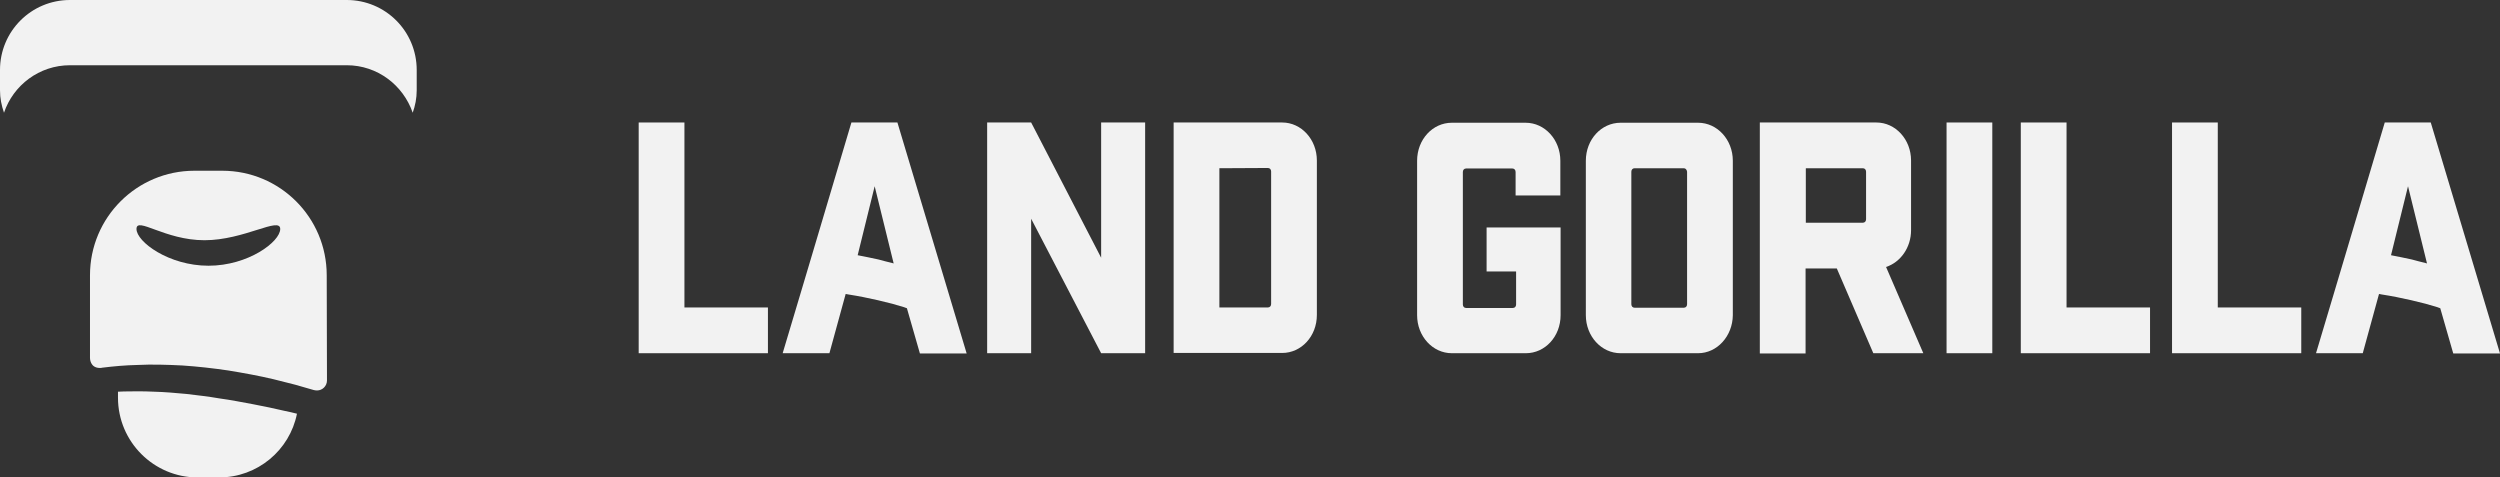
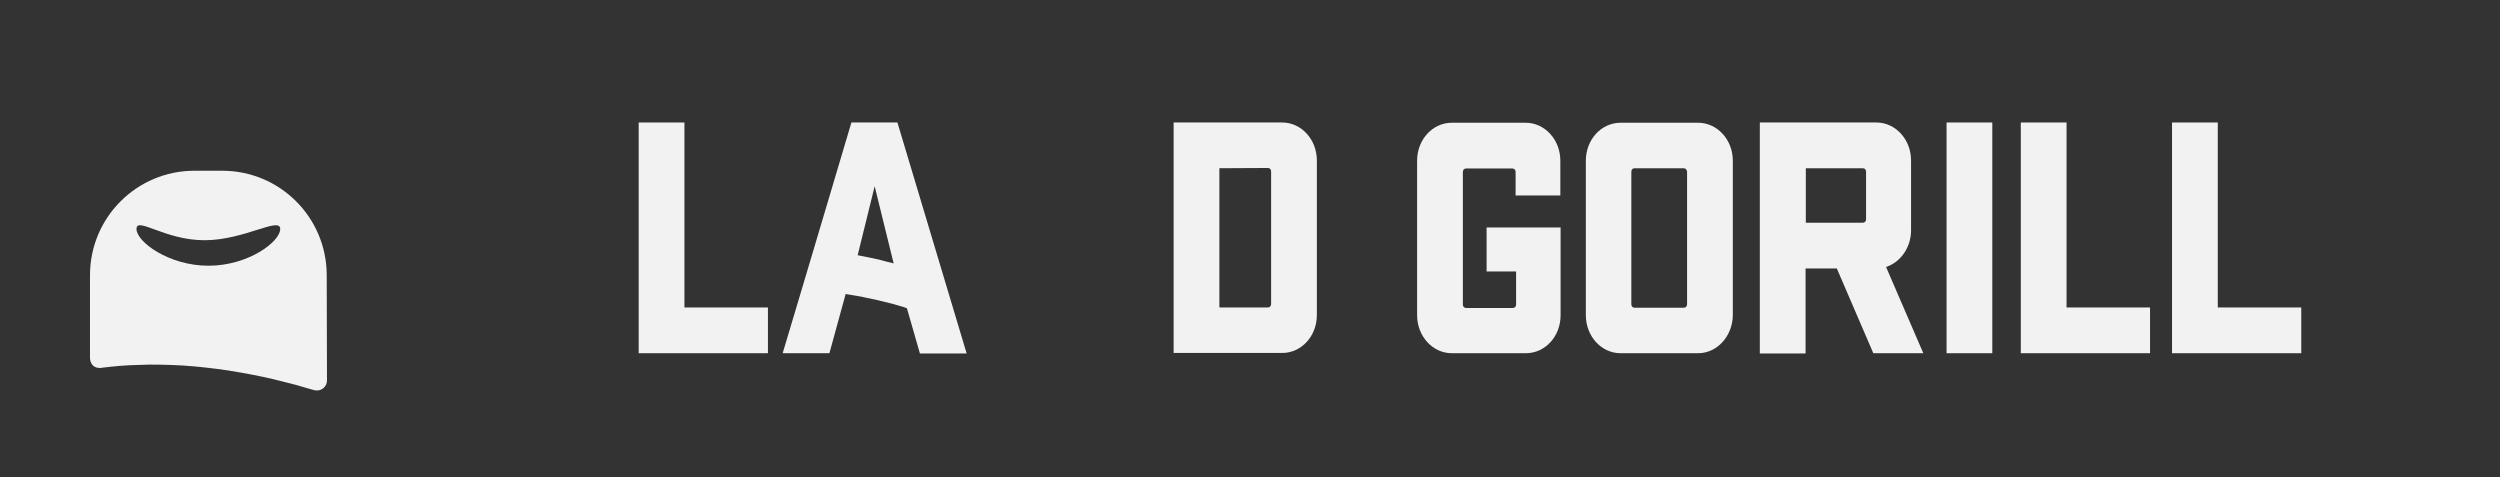
<svg xmlns="http://www.w3.org/2000/svg" version="1.1" id="Layer_1" x="0px" y="0px" viewBox="0 0 1000.1 191" style="enable-background:new 0 0 1000.1 191;" xml:space="preserve">
  <rect x="0" y="0" width="1000.1" height="191" fill="#333333" stroke="none" />
  <style type="text/css">
	.st0{fill:#F2F2F2;}
</style>
-   <path class="st0" d="M138.7,0H28C12.5,0,0,12.5,0,28v8.1c0,3.2,0.6,6.1,1.6,9c3.7-11,14.1-19,26.4-19h110.7c12.3,0,22.6,8,26.4,19  c1-2.8,1.6-5.8,1.6-9V28C166.7,12.5,154.2,0,138.7,0z" />
-   <path class="st0" d="M114,164.4c-2.1-0.5-4.2-0.9-6.3-1.4c-2.1-0.4-4.3-0.9-6.5-1.3c-4.4-0.8-8.8-1.7-13.3-2.3  c-2.2-0.4-4.5-0.7-6.7-1s-4.4-0.5-6.6-0.8c-4.4-0.4-8.7-0.8-12.9-0.9c-4.2-0.2-8.3-0.2-12.1-0.1c-0.8,0-1.6,0.1-2.4,0.1v2.4  c0,17.6,14.3,31.9,31.9,31.9h8.5c15.4,0,28.3-10.9,31.2-25.5C117.2,165.1,115.6,164.7,114,164.4z" />
  <path class="st0" d="M130.7,110.1c0-23.1-18.7-41.8-41.8-41.8H77.8C54.7,68.3,36,87,36,110.1v33l0,0c0,0,0,0,0,0.1c0,0.2,0,4,4,4  c0.3,0,0.6,0,0.8-0.1c4.9-0.6,9.4-1,14.2-1.1c5.8-0.3,11.8-0.1,17.9,0.2c6.1,0.4,12.3,1.1,18.4,2c6.1,1,12.2,2.1,18.1,3.5  c2.9,0.7,5.9,1.5,8.7,2.2c2.5,0.7,4.9,1.4,7.3,2.1c0.4,0.1,0.9,0.2,1.4,0.2c2.2,0,4-1.8,4-4c0-0.1,0-0.2,0-0.3l0,0L130.7,110.1  L130.7,110.1z M83.4,106.3c-15.9,0-28.8-9.6-28.8-14.7s11.3,4.5,27.2,4.5s30.3-9.6,30.3-4.5C112.1,96.7,99.3,106.3,83.4,106.3z" />
  <path class="st0" d="M255.5,49h18.3v74h33.4v18.3h-51.7L255.5,49L255.5,49z" />
-   <path class="st0" d="M458.1,141.3h-17.6l-28-53.8v53.8h-17.6V49h17.6l28,54.1V49h17.6V141.3z" />
  <path class="st0" d="M512.9,49c7.7,0,13.9,6.8,13.9,15.2V126c0,8.5-6.2,15.2-13.9,15.2h-43.4V49H512.9z M487.8,67.3V123h19.4  c0.8,0,1.3-0.6,1.3-1.4v-53c0-0.8-0.5-1.4-1.3-1.4L487.8,67.3L487.8,67.3z" />
  <path class="st0" d="M594.6,91h29.7v35.1c0,8.5-6.2,15.2-13.9,15.2h-29.6c-7.7,0-13.9-6.8-13.9-15.2V64.3c0-8.5,6.2-15.2,13.9-15.2  h29.5c7.7,0,13.9,6.8,13.9,15.2v13.9h-17.9v-9.4c0-0.8-0.5-1.4-1.3-1.4h-18.5c-0.8,0-1.3,0.6-1.3,1.4v53c0,0.8,0.5,1.4,1.3,1.4h18.7  c0.8,0,1.3-0.6,1.3-1.4v-13.2h-11.8V91H594.6z" />
  <path class="st0" d="M679.3,141.3h-31c-7.7,0-13.9-6.8-13.9-15.2V64.3c0-8.5,6.2-15.2,13.9-15.2h31c7.7,0,13.9,6.8,13.9,15.2v61.8  C693.1,134.5,686.9,141.3,679.3,141.3z M673.6,67.3h-19.7c-0.8,0-1.3,0.6-1.3,1.4v53c0,0.8,0.5,1.4,1.3,1.4h19.7  c0.8,0,1.3-0.6,1.3-1.4v-53C674.8,67.9,674.3,67.3,673.6,67.3z" />
  <path class="st0" d="M797,141.3h-18.3V49H797V141.3z" />
  <path class="st0" d="M808.4,49h18.3v74h33.4v18.3h-51.7L808.4,49L808.4,49z" />
  <path class="st0" d="M868.9,49h18.3v74h33.4v18.3h-51.7L868.9,49L868.9,49z" />
  <path class="st0" d="M359,49h-18.4l-15.2,51.1l-4.8,16.1l-7.5,25.1h18.7l6.5-23.7c0.4,0.1,0.8,0.1,1.1,0.2c3.9,0.6,7.9,1.4,11.8,2.3  c1.7,0.4,3.5,0.9,5.7,1.4c1.6,0.5,3.2,0.9,4.8,1.4c0.3,0.1,0.7,0.3,1.1,0.4l5.2,18.1h18.7L359,49z M351.4,103.8  c-2.8-0.6-5.6-1.2-8.3-1.7l6.8-27.6l7.6,30.9l-0.3-0.1C354.9,104.7,353.1,104.3,351.4,103.8z" />
-   <path class="st0" d="M972.4,49H954l-15.2,51.1l-4.8,16.1l-7.5,25.1h18.7l6.5-23.7c0.4,0.1,0.8,0.1,1.1,0.2c3.9,0.6,7.9,1.4,11.8,2.3  c1.7,0.4,3.5,0.9,5.7,1.4c1.6,0.5,3.2,0.9,4.8,1.4c0.3,0.1,0.7,0.3,1.1,0.4l5.2,18.1h18.7L972.4,49z M964.8,103.8  c-2.8-0.6-5.6-1.2-8.3-1.7l6.8-27.6l7.6,30.9l-0.3-0.1C968.3,104.7,966.5,104.3,964.8,103.8z" />
  <path class="st0" d="M734.8,107.4h-12.5v34H704V49h46.6c7.7,0,13.9,6.8,13.9,15.2v27.9c0,6.9-4.2,12.8-10,14.7l14.9,34.5h-20  L734.8,107.4z M722.4,67.3v21.8h22.8c0.8,0,1.3-0.6,1.3-1.4v-19c0-0.8-0.5-1.4-1.3-1.4L722.4,67.3L722.4,67.3z" />
</svg>